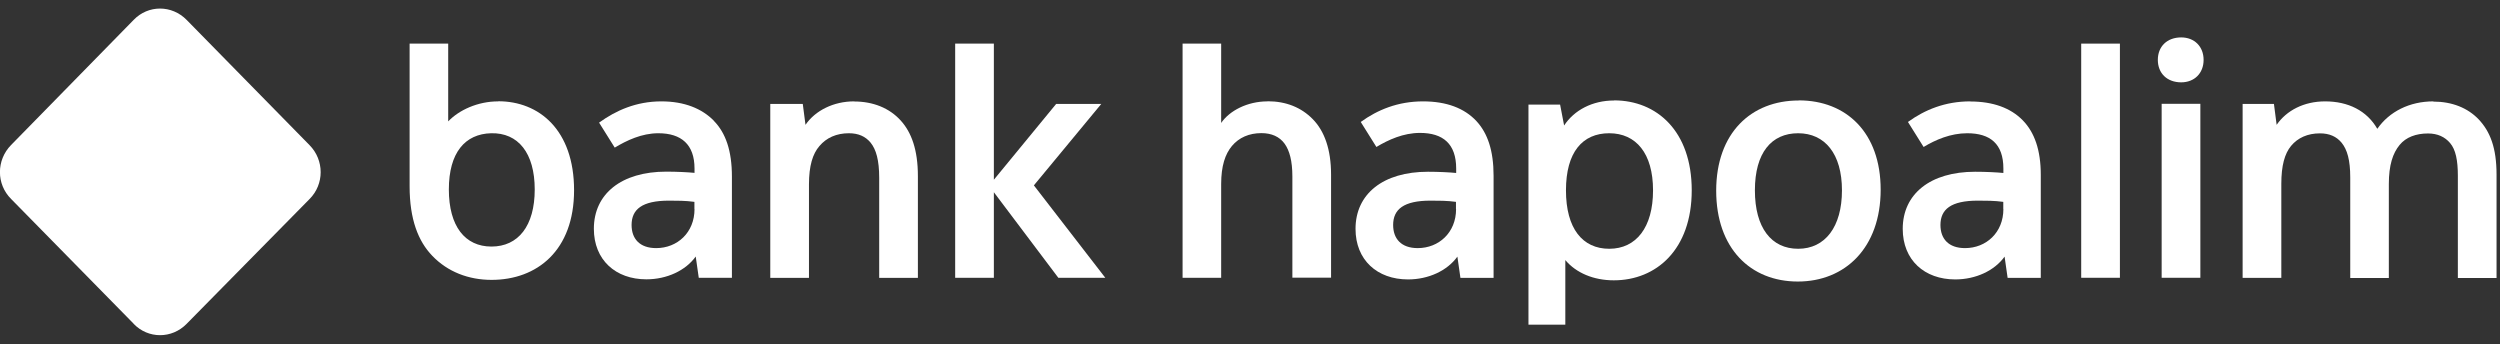
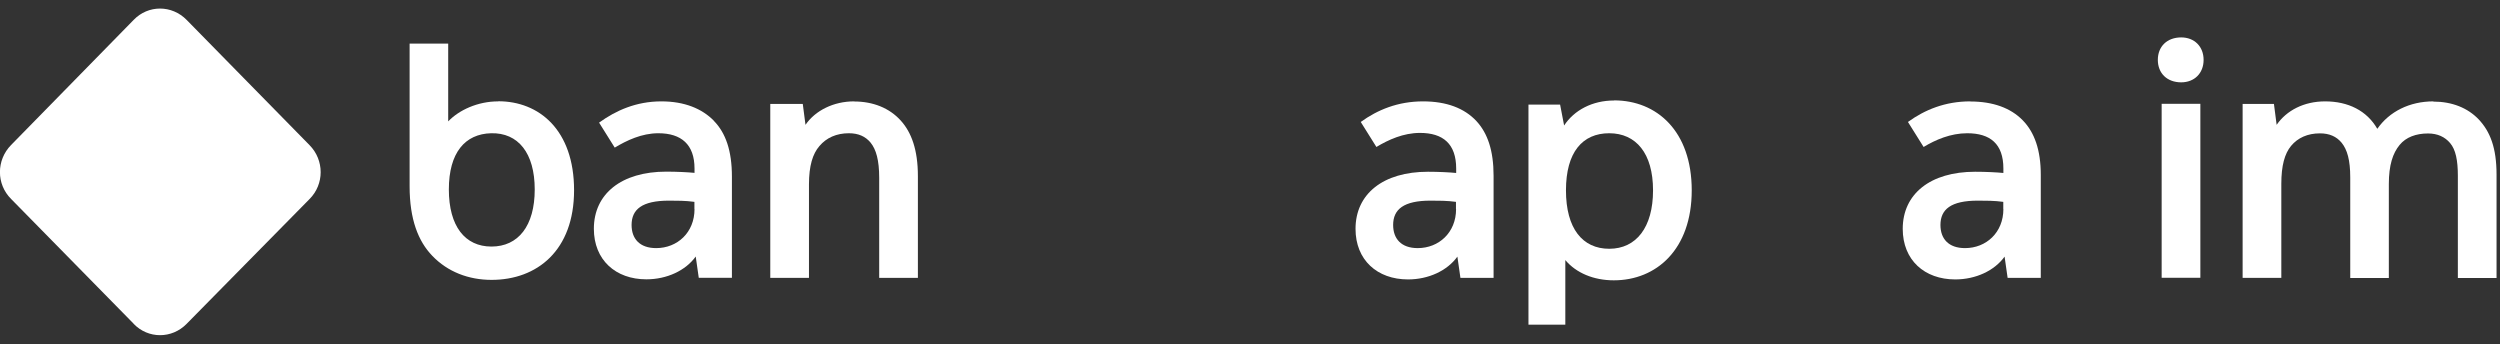
<svg xmlns="http://www.w3.org/2000/svg" width="218" height="30" viewBox="0 0 218 30" fill="none">
  <rect x="0" y="0" width="218" height="30" fill="#333333" stroke="none" />
  <g clip-path="url(#clip0_3928_1357)">
    <path d="M11.652 28.236C12.922 29.558 14.988 29.558 16.277 28.236L26.988 17.361C28.287 16.067 28.287 13.964 26.988 12.652L16.277 1.738C14.979 0.416 12.922 0.416 11.652 1.738L0.969 12.642C-0.33 13.964 -0.33 16.058 0.969 17.351L11.652 28.226V28.236Z" fill="white" />
    <path d="M124.088 8.84C121.899 8.84 120.126 9.573 118.657 10.635L120.022 12.816C121.065 12.188 122.373 11.59 123.823 11.59C125.833 11.59 126.979 12.545 126.979 14.697V15.083C126.392 15.025 125.425 14.977 124.515 14.977C120.61 14.977 118.202 16.907 118.202 19.956C118.202 22.678 120.098 24.366 122.78 24.366C124.572 24.366 126.202 23.604 127.084 22.378L127.349 24.231H130.24V15.325C130.24 13.144 129.728 11.619 128.742 10.557C127.7 9.438 126.145 8.84 124.088 8.84ZM126.97 18.229C126.97 20.275 125.472 21.635 123.624 21.635C122.183 21.635 121.482 20.815 121.482 19.619C121.482 18.258 122.392 17.496 124.742 17.496C125.415 17.496 126.212 17.496 126.96 17.602V18.229H126.97Z" fill="white" />
    <path d="M140.751 8.763C138.856 8.763 137.273 9.602 136.391 10.943L136.041 9.12H133.282V28.313H136.496V22.678C137.434 23.797 138.96 24.444 140.723 24.444C144.439 24.444 147.519 21.751 147.519 16.598C147.519 11.426 144.467 8.753 140.751 8.753M140.325 21.693C137.993 21.693 136.552 19.927 136.552 16.598C136.552 13.269 137.993 11.619 140.325 11.619C142.657 11.619 144.145 13.366 144.145 16.598C144.145 19.831 142.676 21.693 140.325 21.693Z" fill="white" />
-     <path d="M110.524 8.84C108.761 8.84 107.206 9.66 106.486 10.722V3.803H103.121V24.222H106.486V16.048C106.486 14.466 106.837 13.433 107.424 12.729C108.041 11.995 108.922 11.609 109.993 11.609C110.875 11.609 111.567 11.909 112.022 12.536C112.448 13.134 112.695 14.031 112.695 15.392V24.212H116.069V15.228C116.069 12.999 115.481 11.416 114.467 10.384C113.481 9.38 112.164 8.83 110.533 8.83" fill="white" />
-     <path d="M156.847 8.763C152.704 8.763 149.652 11.59 149.652 16.627C149.652 21.664 152.648 24.55 156.771 24.55C160.894 24.55 163.994 21.606 163.994 16.54C163.994 11.561 160.998 8.753 156.856 8.753M156.799 21.693C154.468 21.693 153.027 19.869 153.027 16.598C153.027 13.327 154.468 11.619 156.799 11.619C159.131 11.619 160.619 13.414 160.619 16.598C160.619 19.783 159.15 21.693 156.799 21.693Z" fill="white" />
    <path d="M43.443 8.84C41.651 8.84 40.021 9.602 39.083 10.586V3.803H35.718V16.241C35.718 19.127 36.467 21.037 37.699 22.311C39.035 23.701 40.855 24.405 42.865 24.405C46.827 24.405 50.059 21.848 50.059 16.589C50.059 11.33 47.007 8.83 43.452 8.83M42.855 21.5C40.552 21.5 39.14 19.735 39.14 16.521C39.14 13.308 40.552 11.677 42.827 11.619C45.178 11.561 46.628 13.337 46.628 16.521C46.628 19.706 45.187 21.5 42.855 21.5Z" fill="white" />
    <path d="M74.467 8.84C72.704 8.84 71.092 9.631 70.239 10.886L70.002 9.062H67.168V24.231H70.542V16.087C70.542 14.456 70.865 13.414 71.452 12.738C72.069 12.005 72.95 11.619 74.021 11.619C74.846 11.619 75.462 11.889 75.917 12.439C76.4 13.037 76.666 13.964 76.666 15.518V24.231H80.04V15.353C80.04 13.066 79.481 11.542 78.542 10.509C77.557 9.419 76.135 8.849 74.476 8.849" fill="white" />
    <path d="M62.25 10.529C61.207 9.467 59.681 8.84 57.671 8.84C55.482 8.84 53.709 9.631 52.24 10.693L53.605 12.873C54.648 12.246 55.956 11.619 57.406 11.619C59.416 11.619 60.562 12.603 60.562 14.697V15.074C59.975 15.016 59.008 14.967 58.098 14.967C54.193 14.967 51.785 16.897 51.785 19.947C51.785 22.668 53.681 24.357 56.363 24.357C58.155 24.357 59.785 23.594 60.667 22.369L60.932 24.222H63.823V15.402C63.823 13.144 63.283 11.59 62.24 10.529M60.562 18.229C60.562 20.275 59.065 21.635 57.217 21.635C55.776 21.635 55.074 20.815 55.074 19.619C55.074 18.258 55.984 17.496 58.335 17.496C59.008 17.496 59.804 17.496 60.553 17.602V18.229H60.562Z" fill="white" />
-     <path d="M96.03 9.062H92.097L86.665 15.672V3.803H83.291V24.222H86.665V16.762L92.286 24.222H96.381L90.154 16.164L96.04 9.052L96.03 9.062Z" fill="white" />
    <path d="M171.804 8.84C169.615 8.84 167.842 9.573 166.373 10.635L167.738 12.816C168.781 12.188 170.089 11.619 171.539 11.619C173.548 11.619 174.695 12.545 174.695 14.697V15.083C174.108 15.025 173.141 14.977 172.231 14.977C168.326 14.977 165.918 16.907 165.918 19.956C165.918 22.678 167.814 24.366 170.496 24.366C172.288 24.366 173.918 23.604 174.8 22.378L175.065 24.231H177.956V15.247C177.956 13.095 177.416 11.542 176.373 10.48C175.33 9.419 173.804 8.849 171.795 8.849M174.695 18.229C174.695 20.275 173.198 21.635 171.349 21.635C169.909 21.635 169.207 20.815 169.207 19.619C169.207 18.258 170.117 17.496 172.468 17.496C173.141 17.496 173.937 17.496 174.686 17.602V18.229H174.695Z" fill="white" />
-     <path d="M181.481 24.222H184.856V3.803H181.481V24.222Z" fill="white" />
    <path d="M212.192 8.84C210.106 8.84 208.343 9.737 207.301 11.233C206.391 9.65 204.76 8.84 202.751 8.84C200.903 8.84 199.386 9.631 198.523 10.886L198.287 9.062H195.557V24.231H198.931V16.039C198.931 14.427 199.225 13.395 199.784 12.719C200.372 12.015 201.225 11.629 202.296 11.629C203.121 11.629 203.737 11.899 204.192 12.449C204.675 13.047 204.941 13.945 204.941 15.469V24.241H208.306V16.048C208.306 14.389 208.656 13.356 209.244 12.642C209.803 11.957 210.685 11.638 211.727 11.638C212.552 11.638 213.197 11.937 213.652 12.478C214.135 13.047 214.325 13.973 214.325 15.334V24.241H217.699V15.228C217.699 12.883 217.14 11.474 216.144 10.413C215.187 9.409 213.822 8.859 212.182 8.859" fill="white" />
    <path d="M188.496 24.222H191.871V9.052H188.496V24.222Z" fill="white" />
    <path d="M190.201 3.262C188.969 3.262 188.163 4.053 188.163 5.221C188.163 6.389 188.969 7.18 190.201 7.18C191.348 7.18 192.154 6.389 192.154 5.221C192.154 4.053 191.348 3.262 190.201 3.262Z" fill="white" />
  </g>
  <defs>
    <clipPath id="clip0_3928_1357">
      <rect width="217.707" height="28.477" fill="white" transform="translate(-0.008 0.744)" />
    </clipPath>
  </defs>
</svg>